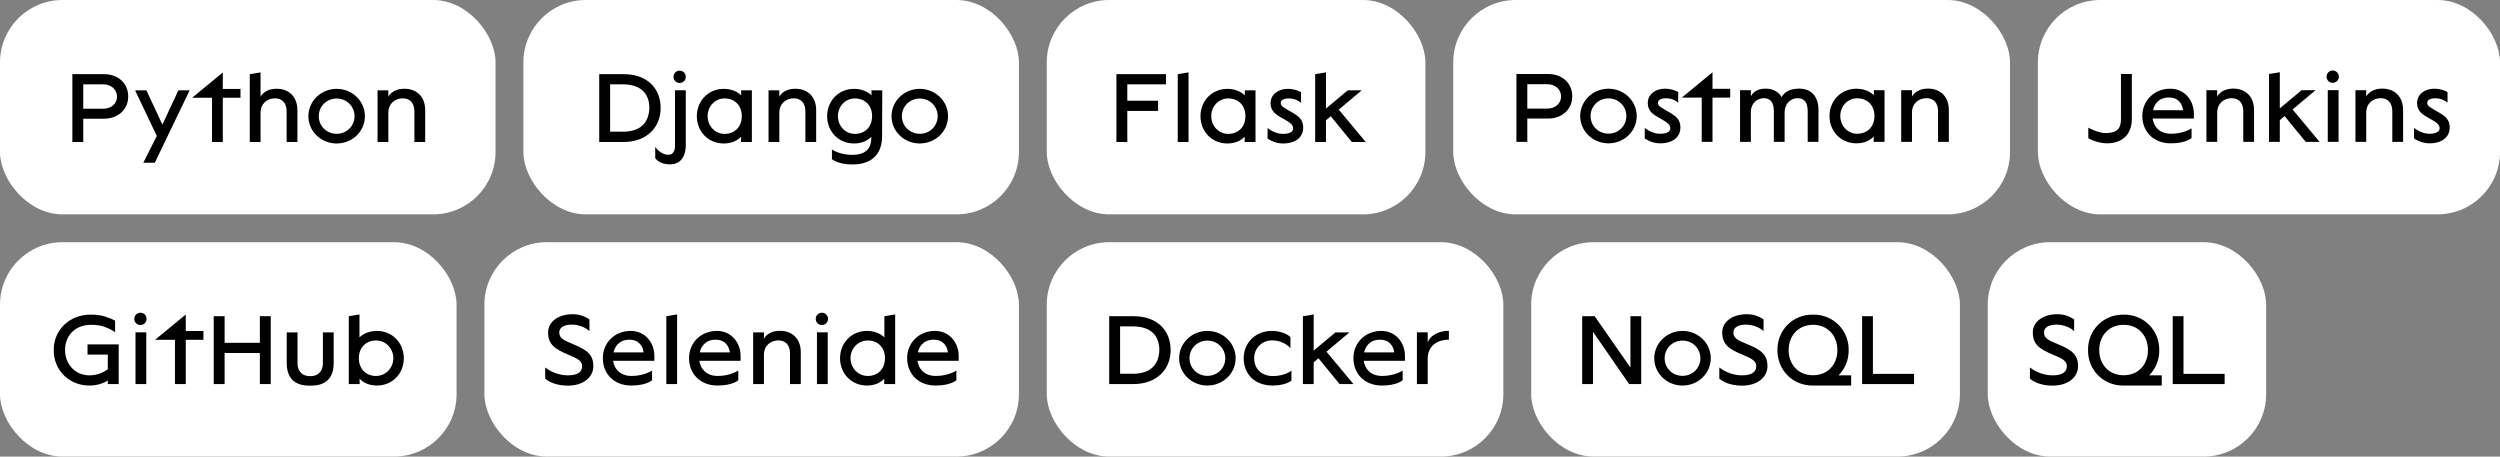
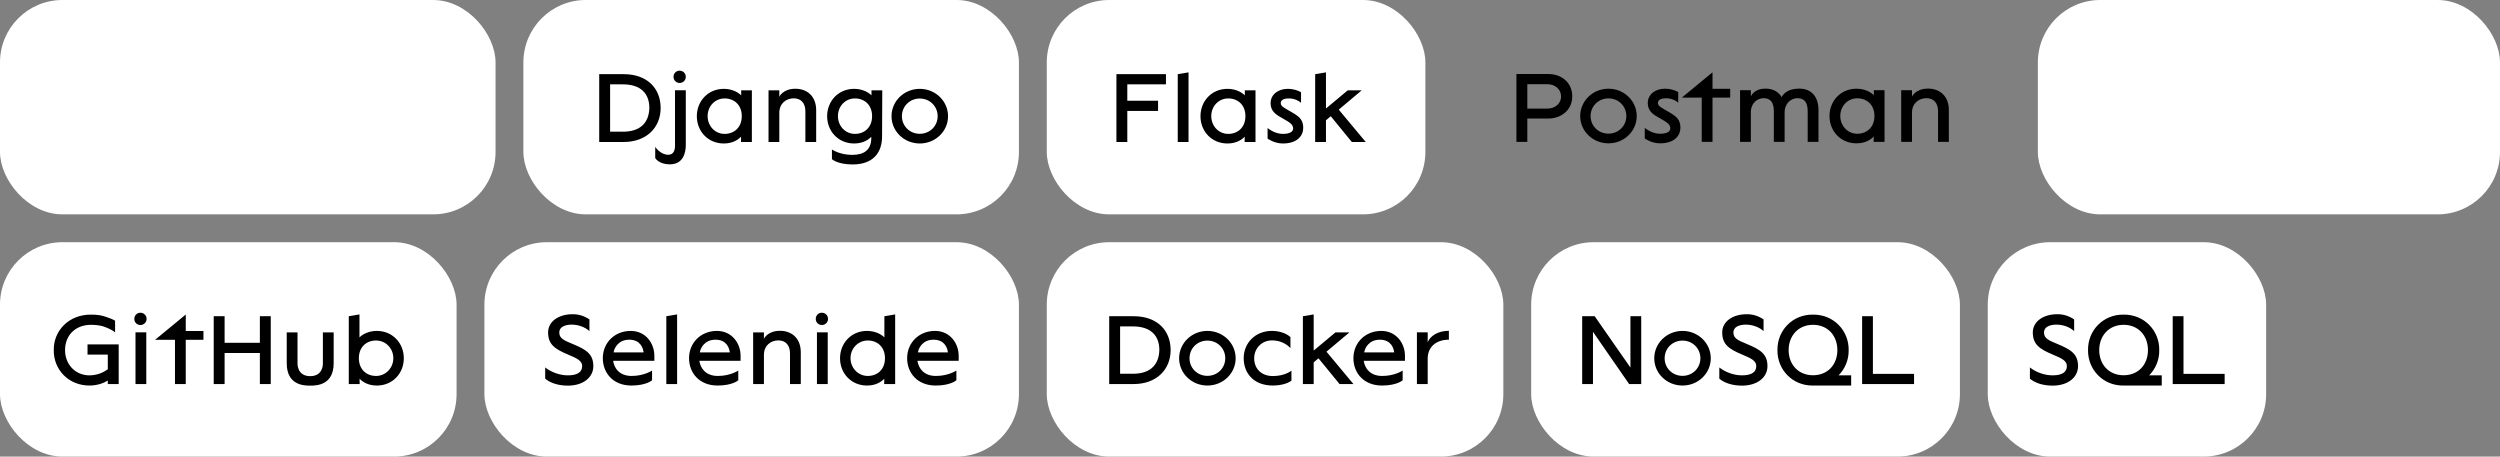
<svg xmlns="http://www.w3.org/2000/svg" width="898" height="164" viewBox="0 0 898 164" fill="none">
  <rect x="0" y="0" width="898" height="164" fill="#808080" stroke="none" />
  <rect width="178" height="77" rx="22.422" fill="white" />
-   <path d="M37.44 26.64C42.319 26.64 46.05 29.833 46.05 34.641C46.05 39.448 42.283 42.641 37.332 42.641H29.906V51H25.995V26.64H37.44ZM37.153 39.053C39.808 39.053 42.032 37.331 42.032 34.712C42.032 32.058 39.808 30.3 37.153 30.3H29.906V39.053H37.153ZM51.476 58.462L56.319 48.847L48.534 32.452H52.588L58.328 44.758L64.068 32.452H68.122L55.602 58.462H51.476ZM76.156 51V35.107H69.017L80.031 26.03V31.95H86.381V35.107H80.031V51H76.156ZM99.366 31.878C103.528 31.878 106.828 34.497 106.828 39.592V51H102.954V39.986C102.954 37.008 101.339 35.322 98.792 35.322C96.101 35.322 93.59 37.08 93.59 40.56V51H89.715V26.64L93.59 25.995V34.748C93.59 34.748 94.846 31.878 99.366 31.878ZM120.926 51.538C115.293 51.538 110.773 47.161 110.773 41.744C110.773 36.327 115.293 31.914 120.926 31.914C126.558 31.914 131.078 36.327 131.078 41.744C131.078 47.161 126.558 51.538 120.926 51.538ZM120.926 48.058C124.585 48.058 127.347 45.224 127.347 41.744C127.347 38.228 124.585 35.394 120.926 35.394C117.266 35.394 114.504 38.228 114.504 41.744C114.504 45.224 117.266 48.058 120.926 48.058ZM145.267 31.878C149.428 31.878 152.729 34.497 152.729 39.592V51H148.854V39.986C148.854 37.008 147.24 35.322 144.693 35.322C142.002 35.322 139.491 37.08 139.491 40.56V51H135.616V32.452H139.491V34.748C139.491 34.748 140.746 31.878 145.267 31.878Z" fill="black" />
  <rect x="188" width="178" height="77" rx="22.422" fill="white" />
  <path d="M224.065 26.64C232.424 26.64 237.303 31.699 237.303 38.802C237.303 45.87 232.137 51 224.065 51H215.239V26.64H224.065ZM223.778 47.305C229.41 47.305 233.069 44.65 233.249 38.802C233.249 33.529 230.092 30.3 223.742 30.3H219.15V47.305H223.778ZM244.111 29.797C242.891 29.797 241.922 28.829 241.922 27.609C241.922 26.353 242.891 25.385 244.111 25.385C245.366 25.385 246.335 26.353 246.335 27.609C246.335 28.829 245.366 29.797 244.111 29.797ZM240.595 59.036C236.649 59.036 235.357 56.776 235.357 56.776V52.758C235.357 52.758 237.187 55.592 240.057 55.592C241.958 55.592 242.46 53.906 242.46 52.435V32.416H246.335V52.112C246.335 54.875 245.402 59.036 240.595 59.036ZM259.988 51.538C254.32 51.538 250.302 47.161 250.302 41.744C250.302 36.327 254.32 31.914 259.988 31.914C262.679 31.914 264.939 32.955 266.231 34.246V32.452H270.07V51H266.159L266.195 49.099C264.975 50.354 263.002 51.538 259.988 51.538ZM260.275 48.094C263.72 48.094 266.446 45.762 266.446 41.708C266.446 37.69 263.72 35.358 260.275 35.358C256.796 35.358 254.177 38.192 254.177 41.708C254.177 45.224 256.796 48.094 260.275 48.094ZM285.707 31.878C289.868 31.878 293.169 34.497 293.169 39.592V51H289.294V39.986C289.294 37.008 287.68 35.322 285.133 35.322C282.442 35.322 279.931 37.08 279.931 40.56V51H276.056V32.452H279.931V34.748C279.931 34.748 281.187 31.878 285.707 31.878ZM306.257 59.072C300.84 59.072 298.831 57.171 298.831 57.171V53.691C298.831 53.691 301.557 55.628 306.113 55.628C310.311 55.628 312.966 53.906 312.966 49.565V49.135C311.746 50.39 309.773 51.538 306.795 51.538C301.127 51.538 297.109 47.161 297.109 41.744C297.109 36.327 301.127 31.914 306.795 31.914C309.486 31.914 311.746 32.955 313.037 34.246V32.452H316.912L316.84 49.063C316.84 54.48 313.934 59.072 306.257 59.072ZM307.082 48.094C310.526 48.094 313.253 45.762 313.253 41.708C313.253 37.69 310.526 35.358 307.082 35.358C303.602 35.358 300.983 38.192 300.983 41.708C300.983 45.224 303.602 48.094 307.082 48.094ZM330.384 51.538C324.752 51.538 320.232 47.161 320.232 41.744C320.232 36.327 324.752 31.914 330.384 31.914C336.017 31.914 340.537 36.327 340.537 41.744C340.537 47.161 336.017 51.538 330.384 51.538ZM330.384 48.058C334.044 48.058 336.806 45.224 336.806 41.744C336.806 38.228 334.044 35.394 330.384 35.394C326.725 35.394 323.963 38.228 323.963 41.744C323.963 45.224 326.725 48.058 330.384 48.058Z" fill="black" />
  <rect x="376" width="136" height="77" rx="22.422" fill="white" />
  <path d="M418.812 30.3H404.928V36.183H415.978V39.843H404.928V51H401.018V26.64H418.812V30.3ZM423.046 51V26.64L426.921 25.995V51H423.046ZM440.897 51.538C435.229 51.538 431.211 47.161 431.211 41.744C431.211 36.327 435.229 31.914 440.897 31.914C443.588 31.914 445.848 32.955 447.14 34.246V32.452H450.978V51H447.068L447.104 49.099C445.884 50.354 443.911 51.538 440.897 51.538ZM441.184 48.094C444.628 48.094 447.355 45.762 447.355 41.708C447.355 37.69 444.628 35.358 441.184 35.358C437.704 35.358 435.085 38.192 435.085 41.708C435.085 45.224 437.704 48.094 441.184 48.094ZM460.804 51.538C457.647 51.538 455.315 49.78 455.315 49.78V45.977C455.315 45.977 457.754 48.094 460.768 48.094C463.243 48.094 464.499 47.341 464.499 46.121C464.499 44.758 463.243 43.932 461.055 42.713C458.615 41.349 456.391 40.166 456.391 37.08C456.391 33.923 459.154 31.914 462.526 31.914C464.786 31.914 466.436 32.596 467.333 33.134V36.937C466.508 36.148 464.858 35.358 462.992 35.358C460.911 35.358 460.05 36.04 460.05 37.008C460.05 38.192 461.055 38.587 464.248 40.453C466.723 41.888 468.122 43.107 468.122 45.906C468.122 48.74 466.006 51.538 460.804 51.538ZM485.577 51L478.007 41.744L476.285 43.215V51H472.41V26.64L476.285 25.995V38.982L484.106 32.452H489.129L480.877 39.376L490.564 51H485.577Z" fill="black" />
  <rect x="174" y="87" width="192" height="77" rx="22.422" fill="white" />
  <path d="M203.978 138.521C199.96 138.521 197.233 137.23 195.834 136.01V131.992C198.022 133.714 201.072 134.826 203.978 134.826C207.709 134.826 209.108 133.463 209.108 131.49C209.108 129.624 207.35 128.727 204.05 127.364C199.242 125.355 196.874 123.669 196.874 119.4C196.874 115.561 200.534 112.87 205.664 112.87C207.924 112.834 209.969 113.552 211.727 114.736V118.933C210.292 117.606 207.924 116.601 205.305 116.601C202.65 116.637 200.893 117.606 200.893 119.4C200.893 121.552 202.507 122.234 205.808 123.597C210.687 125.606 213.126 127.256 213.126 131.526C213.126 135.544 209.503 138.521 203.978 138.521ZM226.796 138.485C220.267 138.485 216.535 134.001 216.535 128.655C216.535 123.095 220.805 118.861 226.545 118.861C231.926 118.861 235.047 123.31 235.047 127.794V129.588H220.231C220.661 132.458 222.67 135.041 226.868 135.041C231.424 135.041 234.186 133.104 234.222 133.104V136.584C234.222 136.584 232.213 138.485 226.796 138.485ZM220.41 126.575H231.173C231.029 125.14 230.096 122.018 226.043 122.018C221.989 122.018 220.625 125.14 220.41 126.575ZM239.342 137.947V113.588L243.216 112.942V137.947H239.342ZM257.767 138.485C251.237 138.485 247.506 134.001 247.506 128.655C247.506 123.095 251.775 118.861 257.516 118.861C262.897 118.861 266.018 123.31 266.018 127.794V129.588H251.201C251.632 132.458 253.641 135.041 257.838 135.041C262.395 135.041 265.157 133.104 265.193 133.104V136.584C265.193 136.584 263.184 138.485 257.767 138.485ZM251.381 126.575H262.144C262 125.14 261.067 122.018 257.013 122.018C252.959 122.018 251.596 125.14 251.381 126.575ZM280.178 118.826C284.34 118.826 287.64 121.444 287.64 126.539V137.947H283.766V126.933C283.766 123.956 282.151 122.27 279.604 122.27C276.914 122.27 274.402 124.028 274.402 127.507V137.947H270.528V119.4H274.402V121.696C274.402 121.696 275.658 118.826 280.178 118.826ZM295.203 116.745C293.984 116.745 293.015 115.776 293.015 114.556C293.015 113.301 293.984 112.332 295.203 112.332C296.459 112.332 297.428 113.301 297.428 114.556C297.428 115.776 296.459 116.745 295.203 116.745ZM293.446 137.947V119.364H297.32V137.947H293.446ZM311.427 138.485C305.758 138.485 301.74 134.109 301.74 128.691C301.74 123.274 305.758 118.861 311.427 118.861C314.117 118.861 316.377 119.902 317.669 121.193V113.588L321.544 112.942V137.947H317.597L317.633 136.046C316.413 137.302 314.44 138.485 311.427 138.485ZM311.714 135.041C315.158 135.041 317.884 132.709 317.884 128.655C317.884 124.637 315.158 122.305 311.714 122.305C308.234 122.305 305.507 125.14 305.507 128.655C305.507 132.171 308.234 135.041 311.714 135.041ZM336.105 138.485C329.575 138.485 325.844 134.001 325.844 128.655C325.844 123.095 330.113 118.861 335.853 118.861C341.235 118.861 344.356 123.31 344.356 127.794V129.588H329.539C329.97 132.458 331.979 135.041 336.176 135.041C340.733 135.041 343.495 133.104 343.531 133.104V136.584C343.531 136.584 341.522 138.485 336.105 138.485ZM329.719 126.575H340.481C340.338 125.14 339.405 122.018 335.351 122.018C331.297 122.018 329.934 125.14 329.719 126.575Z" fill="black" />
-   <rect x="522" width="200" height="77" rx="22.422" fill="white" />
  <path d="M556.146 26.588C561.025 26.588 564.756 29.781 564.756 34.588C564.756 39.395 560.989 42.588 556.038 42.588H548.612V50.947H544.701V26.588H556.146ZM555.859 39.001C558.513 39.001 560.738 37.279 560.738 34.66C560.738 32.005 558.513 30.247 555.859 30.247H548.612V39.001H555.859ZM577.76 51.485C572.127 51.485 567.607 47.109 567.607 41.691C567.607 36.274 572.127 31.861 577.76 31.861C583.392 31.861 587.913 36.274 587.913 41.691C587.913 47.109 583.392 51.485 577.76 51.485ZM577.76 48.005C581.419 48.005 584.182 45.171 584.182 41.691C584.182 38.175 581.419 35.341 577.76 35.341C574.101 35.341 571.338 38.175 571.338 41.691C571.338 45.171 574.101 48.005 577.76 48.005ZM596.289 51.485C593.132 51.485 590.8 49.727 590.8 49.727V45.925C590.8 45.925 593.24 48.041 596.253 48.041C598.729 48.041 599.984 47.288 599.984 46.068C599.984 44.705 598.729 43.88 596.54 42.66C594.101 41.297 591.876 40.113 591.876 37.028C591.876 33.87 594.639 31.861 598.011 31.861C600.271 31.861 601.922 32.543 602.818 33.081V36.884C601.993 36.095 600.343 35.306 598.477 35.306C596.397 35.306 595.536 35.987 595.536 36.956C595.536 38.14 596.54 38.534 599.733 40.4C602.209 41.835 603.608 43.055 603.608 45.853C603.608 48.687 601.491 51.485 596.289 51.485ZM611.258 50.947V35.054H604.119L615.133 25.978V31.897H621.483V35.054H615.133V50.947H611.258ZM646.271 31.826C650.433 31.826 653.195 34.444 653.195 39.539V50.947H649.321V39.933C649.321 36.956 648.244 35.27 645.697 35.27C643.365 35.27 641.033 37.028 641.033 40.507V50.947H637.159V39.933C637.159 36.956 636.082 35.27 633.535 35.27C631.383 35.27 629.194 36.776 628.907 39.79V50.947H625.033V32.4H628.907V34.624C629.123 34.122 630.378 31.826 634.109 31.826C636.728 31.826 638.773 32.866 639.957 34.875C640.818 33.261 642.755 31.826 646.271 31.826ZM666.842 51.485C661.174 51.485 657.156 47.109 657.156 41.691C657.156 36.274 661.174 31.861 666.842 31.861C669.533 31.861 671.793 32.902 673.085 34.193V32.4H676.924V50.947H673.013L673.049 49.046C671.829 50.301 669.856 51.485 666.842 51.485ZM667.129 48.041C670.574 48.041 673.3 45.709 673.3 41.656C673.3 37.637 670.574 35.306 667.129 35.306C663.65 35.306 661.031 38.14 661.031 41.656C661.031 45.171 663.65 48.041 667.129 48.041ZM692.561 31.826C696.722 31.826 700.023 34.444 700.023 39.539V50.947H696.148V39.933C696.148 36.956 694.534 35.27 691.987 35.27C689.296 35.27 686.785 37.028 686.785 40.507V50.947H682.91V32.4H686.785V34.696C686.785 34.696 688.041 31.826 692.561 31.826Z" fill="black" />
  <rect x="732" width="166" height="77" rx="22.422" fill="white" />
-   <path d="M756.86 51.485C753.487 51.485 750.115 49.763 750.115 49.584V45.853C750.545 46.104 753.738 47.79 756.321 47.79C760.268 47.79 761.846 46.355 761.846 42.803V26.588H765.757V42.732C765.757 48.364 762.205 51.485 756.86 51.485ZM779.784 51.485C773.254 51.485 769.523 47.001 769.523 41.656C769.523 36.095 773.793 31.861 779.533 31.861C784.914 31.861 788.035 36.31 788.035 40.794V42.588H773.219C773.649 45.458 775.658 48.041 779.856 48.041C784.412 48.041 787.174 46.104 787.21 46.104V49.584C787.21 49.584 785.201 51.485 779.784 51.485ZM773.398 39.575H784.161C784.017 38.14 783.084 35.019 779.03 35.019C774.976 35.019 773.613 38.14 773.398 39.575ZM802.195 31.826C806.357 31.826 809.658 34.444 809.658 39.539V50.947H805.783V39.933C805.783 36.956 804.169 35.27 801.621 35.27C798.931 35.27 796.419 37.028 796.419 40.507V50.947H792.545V32.4H796.419V34.696C796.419 34.696 797.675 31.826 802.195 31.826ZM828.199 50.947L820.629 41.691L818.907 43.162V50.947H815.032V26.588L818.907 25.942V38.929L826.728 32.4H831.75L823.499 39.324L833.185 50.947H828.199ZM837.891 29.745C836.671 29.745 835.703 28.776 835.703 27.556C835.703 26.301 836.671 25.332 837.891 25.332C839.147 25.332 840.115 26.301 840.115 27.556C840.115 28.776 839.147 29.745 837.891 29.745ZM836.133 50.947V32.364H840.008V50.947H836.133ZM855.729 31.826C859.89 31.826 863.191 34.444 863.191 39.539V50.947H859.316V39.933C859.316 36.956 857.702 35.27 855.155 35.27C852.464 35.27 849.953 37.028 849.953 40.507V50.947H846.078V32.4H849.953V34.696C849.953 34.696 851.208 31.826 855.729 31.826ZM872.619 51.485C869.462 51.485 867.13 49.727 867.13 49.727V45.925C867.13 45.925 869.57 48.041 872.584 48.041C875.059 48.041 876.315 47.288 876.315 46.068C876.315 44.705 875.059 43.88 872.871 42.66C870.431 41.297 868.207 40.113 868.207 37.028C868.207 33.87 870.969 31.861 874.341 31.861C876.602 31.861 878.252 32.543 879.149 33.081V36.884C878.324 36.095 876.673 35.306 874.808 35.306C872.727 35.306 871.866 35.987 871.866 36.956C871.866 38.14 872.871 38.534 876.063 40.4C878.539 41.835 879.938 43.055 879.938 45.853C879.938 48.687 877.821 51.485 872.619 51.485Z" fill="black" />
  <rect y="87" width="164" height="77" rx="22.422" fill="white" />
  <path d="M32.12 138.485C24.586 138.485 19.205 132.709 19.312 125.75C19.205 118.79 24.765 112.906 32.766 113.014C34.81 113.014 36.568 113.265 38.039 113.803C39.546 114.305 40.658 114.772 41.34 115.202V119.364C40.694 118.826 39.654 118.252 38.183 117.642C36.712 116.996 34.918 116.673 32.766 116.673C26.846 116.673 23.366 120.655 23.366 125.75C23.366 130.808 26.99 134.826 32.12 134.826C34.954 134.826 37.286 133.714 38.721 132.638V127.364H31.438V123.705H42.631V137.947H38.721V136.692C37.286 137.589 34.99 138.485 32.12 138.485ZM50.43 116.745C49.21 116.745 48.241 115.776 48.241 114.556C48.241 113.301 49.21 112.332 50.43 112.332C51.685 112.332 52.654 113.301 52.654 114.556C52.654 115.776 51.685 116.745 50.43 116.745ZM48.672 137.947V119.364H52.546V137.947H48.672ZM62.85 137.947V122.054H55.711L66.724 112.978V118.897H73.074V122.054H66.724V137.947H62.85ZM93.343 113.588H97.253V137.947H93.343V126.79H80.678V137.947H76.768V113.588H80.678V123.131H93.343V113.588ZM111.423 138.521C109.091 138.521 102.992 138.342 102.992 130.449V119.4H106.867V130.557C106.867 130.557 106.651 135.113 111.423 135.113C116.194 135.113 115.979 130.557 115.979 130.557V119.4H119.854V130.449C119.854 138.342 113.755 138.521 111.423 138.521ZM135.365 138.485C132.351 138.485 130.378 137.302 129.158 136.046L129.194 137.947H125.284V113.588L129.122 112.942V121.193C130.414 119.902 132.674 118.861 135.365 118.861C141.033 118.861 145.051 123.274 145.051 128.691C145.051 134.109 141.033 138.485 135.365 138.485ZM135.078 135.041C138.558 135.041 141.284 132.171 141.284 128.655C141.284 125.14 138.558 122.305 135.078 122.305C131.634 122.305 128.907 124.637 128.907 128.655C128.907 132.709 131.634 135.041 135.078 135.041Z" fill="black" />
  <rect x="376" y="87" width="164" height="77" rx="22.422" fill="white" />
  <path d="M407.254 113.588C415.613 113.588 420.492 118.646 420.492 125.75C420.492 132.817 415.326 137.947 407.254 137.947H398.429V113.588H407.254ZM406.967 134.252C412.6 134.252 416.259 131.597 416.438 125.75C416.438 120.476 413.281 117.247 406.931 117.247H402.339V134.252H406.967ZM433.695 138.485C428.062 138.485 423.542 134.109 423.542 128.691C423.542 123.274 428.062 118.861 433.695 118.861C439.327 118.861 443.847 123.274 443.847 128.691C443.847 134.109 439.327 138.485 433.695 138.485ZM433.695 135.005C437.354 135.005 440.116 132.171 440.116 128.691C440.116 125.176 437.354 122.341 433.695 122.341C430.035 122.341 427.273 125.176 427.273 128.691C427.273 132.171 430.035 135.005 433.695 135.005ZM457.246 138.485C450.322 138.485 446.735 134.073 446.735 128.655C446.735 123.238 450.861 118.861 456.888 118.861C459.184 118.861 461.874 119.543 463.525 121.086V125.068C463.525 125.068 461.336 122.27 456.888 122.27C453.228 122.27 450.502 125.14 450.502 128.655C450.502 132.494 453.121 135.077 457.246 135.077C461.587 135.077 463.883 133.14 463.883 133.14V136.727C462.197 138.055 459.148 138.485 457.246 138.485ZM481.166 137.947L473.596 128.691L471.874 130.162V137.947H468V113.588L471.874 112.942V125.929L479.695 119.4H484.718L476.466 126.324L486.153 137.947H481.166ZM496.41 138.485C489.88 138.485 486.149 134.001 486.149 128.655C486.149 123.095 490.418 118.861 496.158 118.861C501.54 118.861 504.661 123.31 504.661 127.794V129.588H489.844C490.275 132.458 492.284 135.041 496.481 135.041C501.037 135.041 503.8 133.104 503.836 133.104V136.584C503.836 136.584 501.827 138.485 496.41 138.485ZM490.024 126.575H500.786C500.643 125.14 499.71 122.018 495.656 122.018C491.602 122.018 490.239 125.14 490.024 126.575ZM508.955 137.947V119.364H512.83V122.951C513.691 120.691 516.489 118.826 520.436 118.826V122.018C515.736 122.018 512.902 124.709 512.83 128.655V137.947H508.955Z" fill="black" />
  <rect x="714" y="87" width="100" height="77" rx="22.422" fill="white" />
  <path d="M737.287 138.521C733.269 138.521 730.542 137.23 729.143 136.01V131.992C731.332 133.714 734.381 134.826 737.287 134.826C741.018 134.826 742.417 133.463 742.417 131.49C742.417 129.624 740.659 128.727 737.359 127.364C732.551 125.355 730.184 123.669 730.184 119.4C730.184 115.561 733.843 112.87 738.973 112.87C741.233 112.834 743.278 113.552 745.036 114.736V118.933C743.601 117.606 741.233 116.601 738.614 116.601C735.96 116.637 734.202 117.606 734.202 119.4C734.202 121.552 735.816 122.234 739.117 123.597C743.996 125.606 746.435 127.256 746.435 131.526C746.435 135.544 742.812 138.521 737.287 138.521ZM776.5 134.826V138.485H763.19H762.796C755.369 138.593 749.916 132.709 750.024 125.75C749.916 118.79 755.369 112.906 762.796 113.014C770.222 112.906 775.711 118.79 775.603 125.75C775.675 129.265 774.276 132.494 771.98 134.826H776.5ZM754.042 125.75C754.042 130.88 757.486 134.79 762.796 134.79C768.177 134.79 771.549 130.88 771.549 125.75C771.549 120.655 768.177 116.673 762.796 116.673C757.486 116.673 754.042 120.655 754.042 125.75ZM780.437 137.947V113.588H784.312V134.288H799.092V137.947H780.437Z" fill="black" />
  <rect x="550" y="87" width="154" height="77" rx="22.422" fill="white" />
  <path d="M568.322 137.947V113.588H572.807L585.65 132.028V113.588H589.525V137.947H585.184L572.197 119.184V137.947H568.322ZM604.359 138.485C598.726 138.485 594.206 134.109 594.206 128.691C594.206 123.274 598.726 118.861 604.359 118.861C609.991 118.861 614.512 123.274 614.512 128.691C614.512 134.109 609.991 138.485 604.359 138.485ZM604.359 135.005C608.018 135.005 610.781 132.171 610.781 128.691C610.781 125.176 608.018 122.341 604.359 122.341C600.699 122.341 597.937 125.176 597.937 128.691C597.937 132.171 600.699 135.005 604.359 135.005ZM625.722 138.521C621.704 138.521 618.978 137.23 617.578 136.01V131.992C619.767 133.714 622.816 134.826 625.722 134.826C629.453 134.826 630.852 133.463 630.852 131.49C630.852 129.624 629.095 128.727 625.794 127.364C620.987 125.355 618.619 123.669 618.619 119.4C618.619 115.561 622.278 112.87 627.408 112.87C629.669 112.834 631.713 113.552 633.471 114.736V118.933C632.036 117.606 629.669 116.601 627.05 116.601C624.395 116.637 622.637 117.606 622.637 119.4C622.637 121.552 624.251 122.234 627.552 123.597C632.431 125.606 634.871 127.256 634.871 131.526C634.871 135.544 631.247 138.521 625.722 138.521ZM664.935 134.826V138.485H651.626H651.231C643.805 138.593 638.352 132.709 638.459 125.75C638.352 118.79 643.805 112.906 651.231 113.014C658.657 112.906 664.146 118.79 664.039 125.75C664.11 129.265 662.711 132.494 660.415 134.826H664.935ZM642.477 125.75C642.477 130.88 645.921 134.79 651.231 134.79C656.612 134.79 659.985 130.88 659.985 125.75C659.985 120.655 656.612 116.673 651.231 116.673C645.921 116.673 642.477 120.655 642.477 125.75ZM668.872 137.947V113.588H672.747V134.288H687.528V137.947H668.872Z" fill="black" />
</svg>